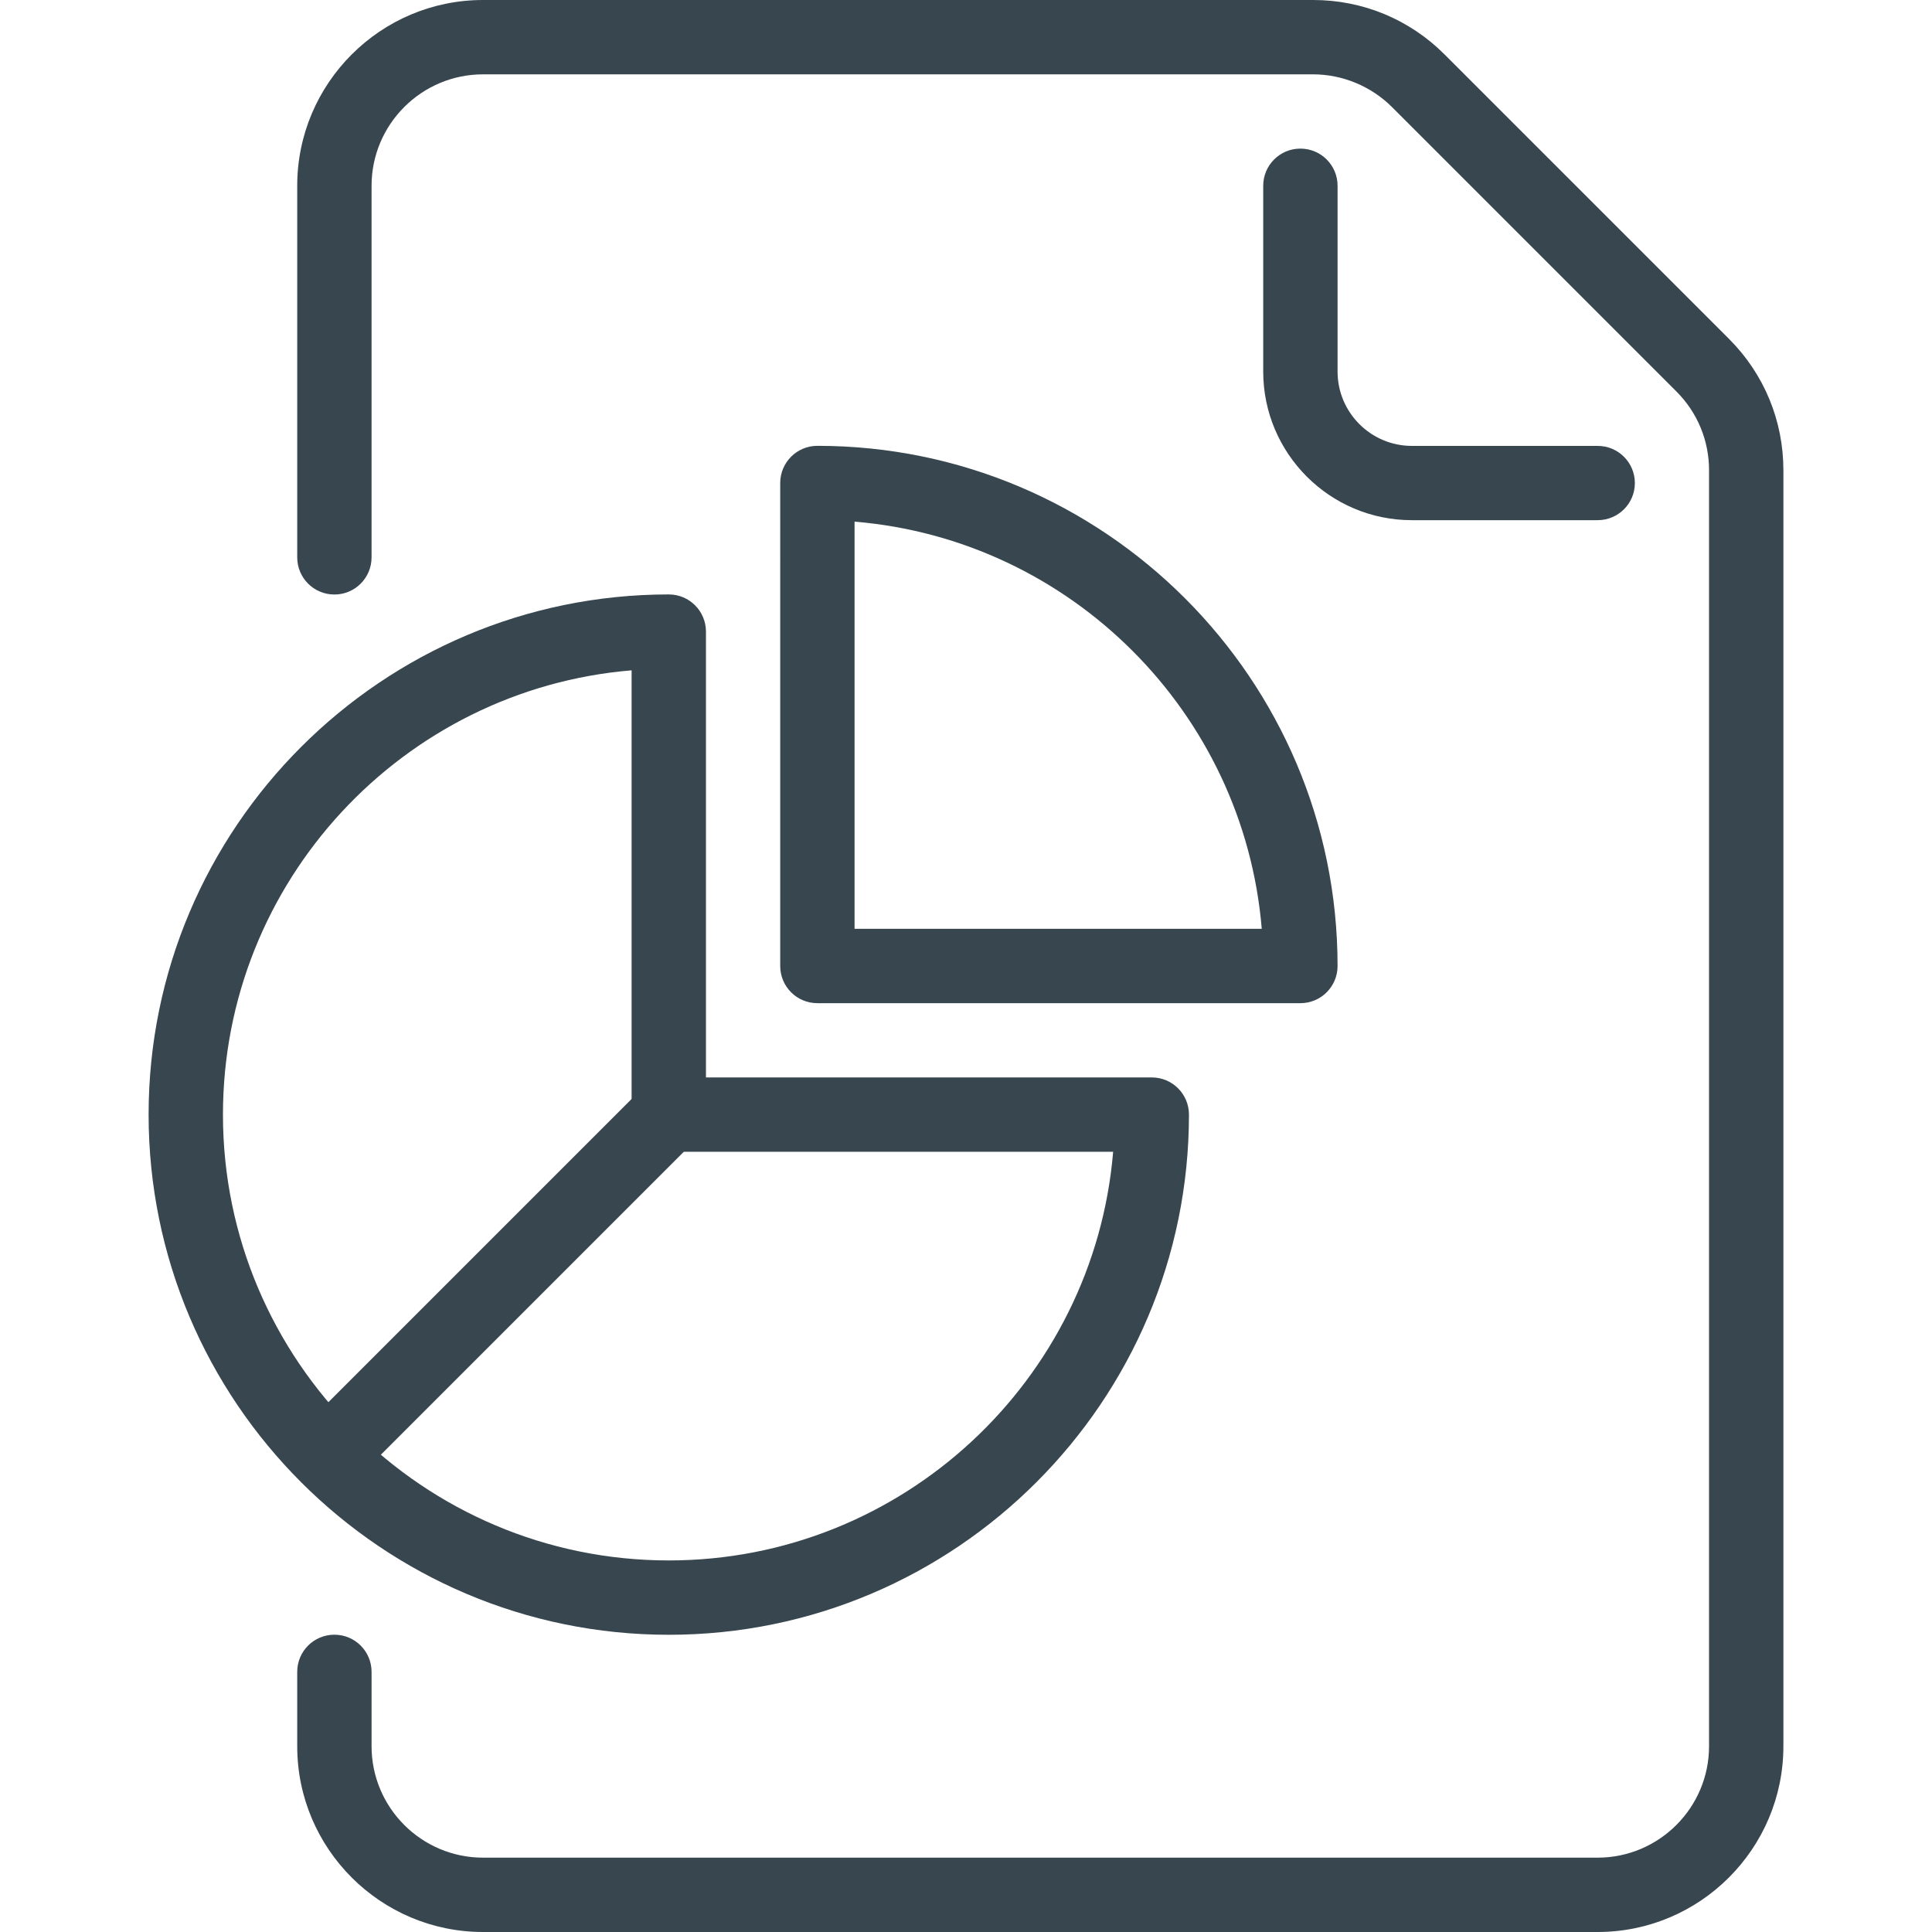
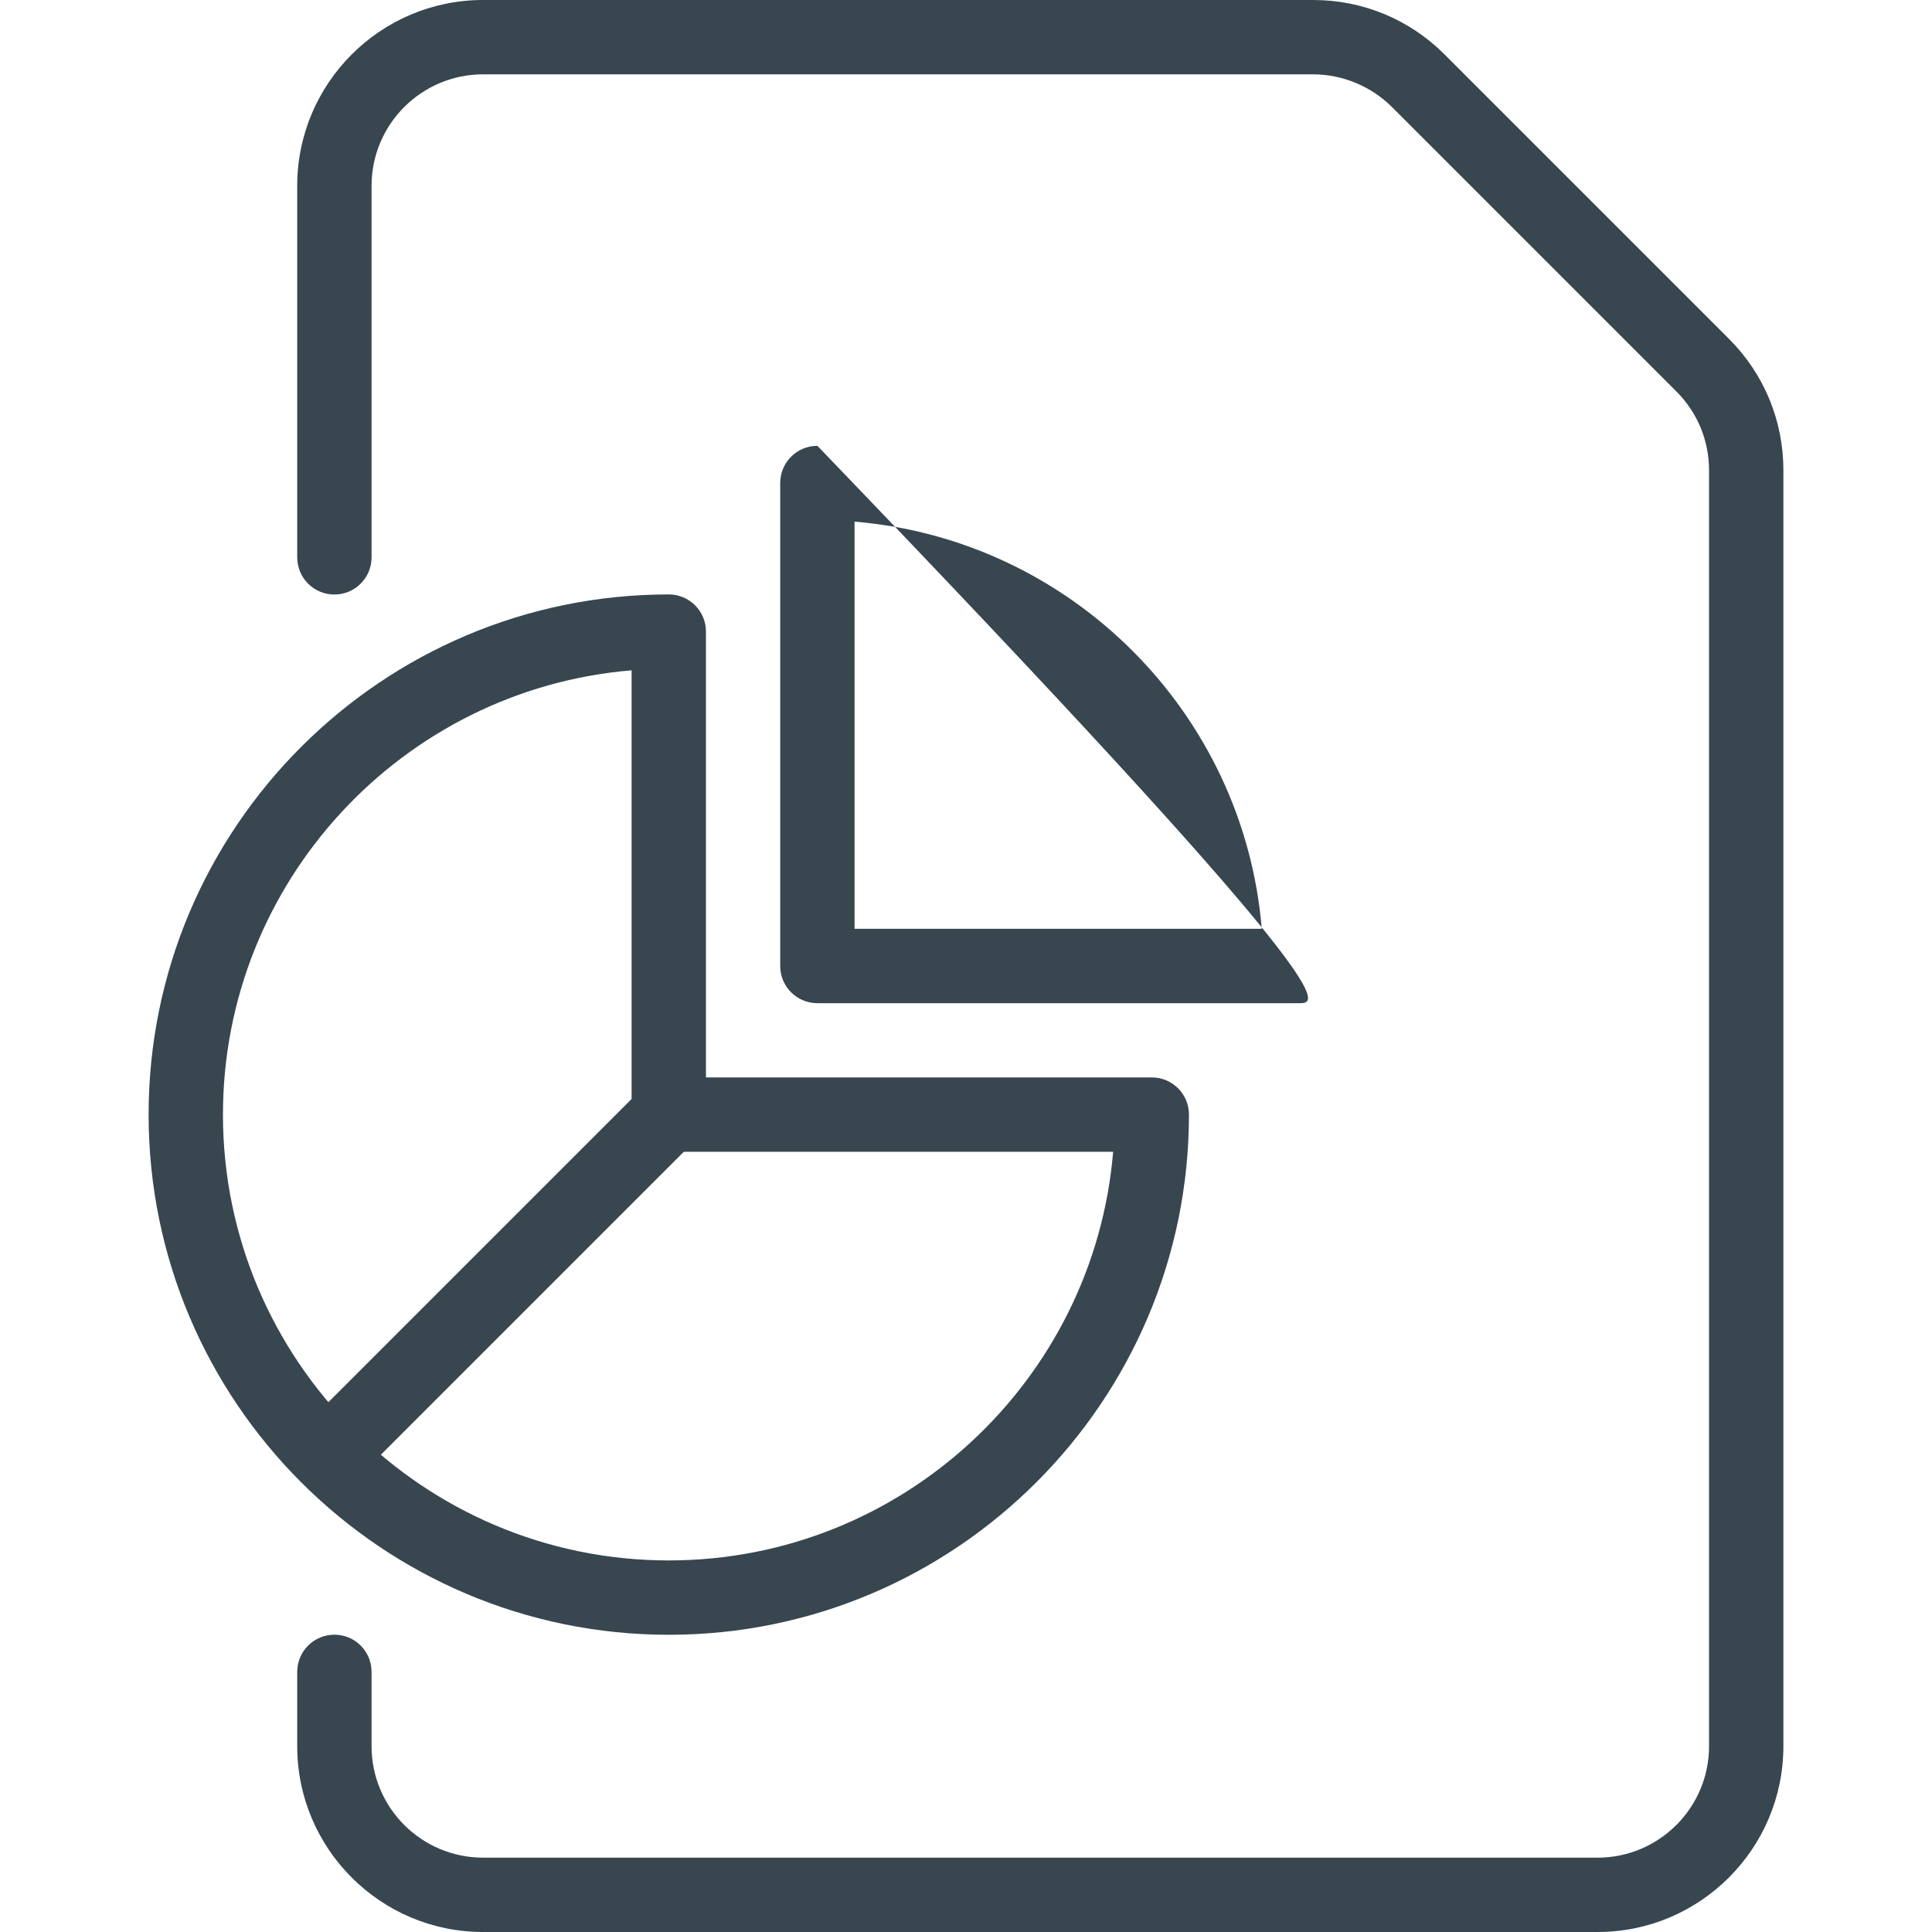
<svg xmlns="http://www.w3.org/2000/svg" version="1.1" id="Layer_1" x="0px" y="0px" viewBox="0 0 250 250" style="enable-background:new 0 0 250 250;" xml:space="preserve">
  <style type="text/css">
	.st0{fill:#37464F;}
</style>
  <g>
    <g>
-       <path class="st0" d="M206.73,67.31h-24.04c-10.61,0-19.23-8.63-19.23-19.23V24.04c0-2.66,2.15-4.81,4.81-4.81s4.81,2.15,4.81,4.81    v24.04c0,5.3,4.31,9.62,9.62,9.62h24.04c2.66,0,4.81,2.15,4.81,4.81S209.39,67.31,206.73,67.31z" />
-     </g>
+       </g>
    <g>
      <path class="st0" d="M206.73,250H62.5c-13.25,0-24.04-10.78-24.04-24.04v-9.62c0-2.66,2.15-4.81,4.81-4.81    c2.66,0,4.81,2.15,4.81,4.81v9.62c0,7.95,6.47,14.42,14.42,14.42h144.23c7.95,0,14.42-6.47,14.42-14.42V60.85    c0-3.85-1.5-7.47-4.23-10.2l-36.81-36.81c-2.69-2.68-6.4-4.22-10.2-4.22H62.5c-7.95,0-14.42,6.47-14.42,14.42v48.08    c0,2.66-2.15,4.81-4.81,4.81c-2.66,0-4.81-2.15-4.81-4.81V24.04C38.46,10.78,49.25,0,62.5,0h107.42c6.42,0,12.46,2.5,17,7.04    l36.81,36.81c4.54,4.54,7.04,10.58,7.04,17v165.11C230.77,239.22,219.98,250,206.73,250z" />
    </g>
    <g>
-       <path class="st0" d="M168.27,129.81h-62.5c-2.66,0-4.81-2.15-4.81-4.81V62.5c0-2.66,2.15-4.81,4.81-4.81    c37.11,0,67.31,30.19,67.31,67.31C173.08,127.66,170.93,129.81,168.27,129.81z M110.58,120.19h52.69    c-2.32-27.98-24.71-50.37-52.69-52.69V120.19z" />
+       <path class="st0" d="M168.27,129.81h-62.5c-2.66,0-4.81-2.15-4.81-4.81V62.5c0-2.66,2.15-4.81,4.81-4.81    C173.08,127.66,170.93,129.81,168.27,129.81z M110.58,120.19h52.69    c-2.32-27.98-24.71-50.37-52.69-52.69V120.19z" />
    </g>
    <g>
      <path class="st0" d="M86.54,211.54c-37.11,0-67.31-30.19-67.31-67.31s30.19-67.31,67.31-67.31c2.66,0,4.81,2.15,4.81,4.81v57.69    h57.69c2.66,0,4.81,2.15,4.81,4.81C153.85,181.34,123.65,211.54,86.54,211.54z M81.73,86.74c-29.57,2.45-52.88,27.3-52.88,57.49    c0,31.81,25.88,57.69,57.69,57.69c30.19,0,55.04-23.32,57.5-52.88h-57.5c-2.66,0-4.81-2.15-4.81-4.81V86.74z" />
    </g>
    <g>
      <rect x="33.19" y="161.52" transform="matrix(0.707 -0.707 0.707 0.707 -98.737 94.283)" class="st0" width="62.5" height="9.61" />
    </g>
  </g>
</svg>